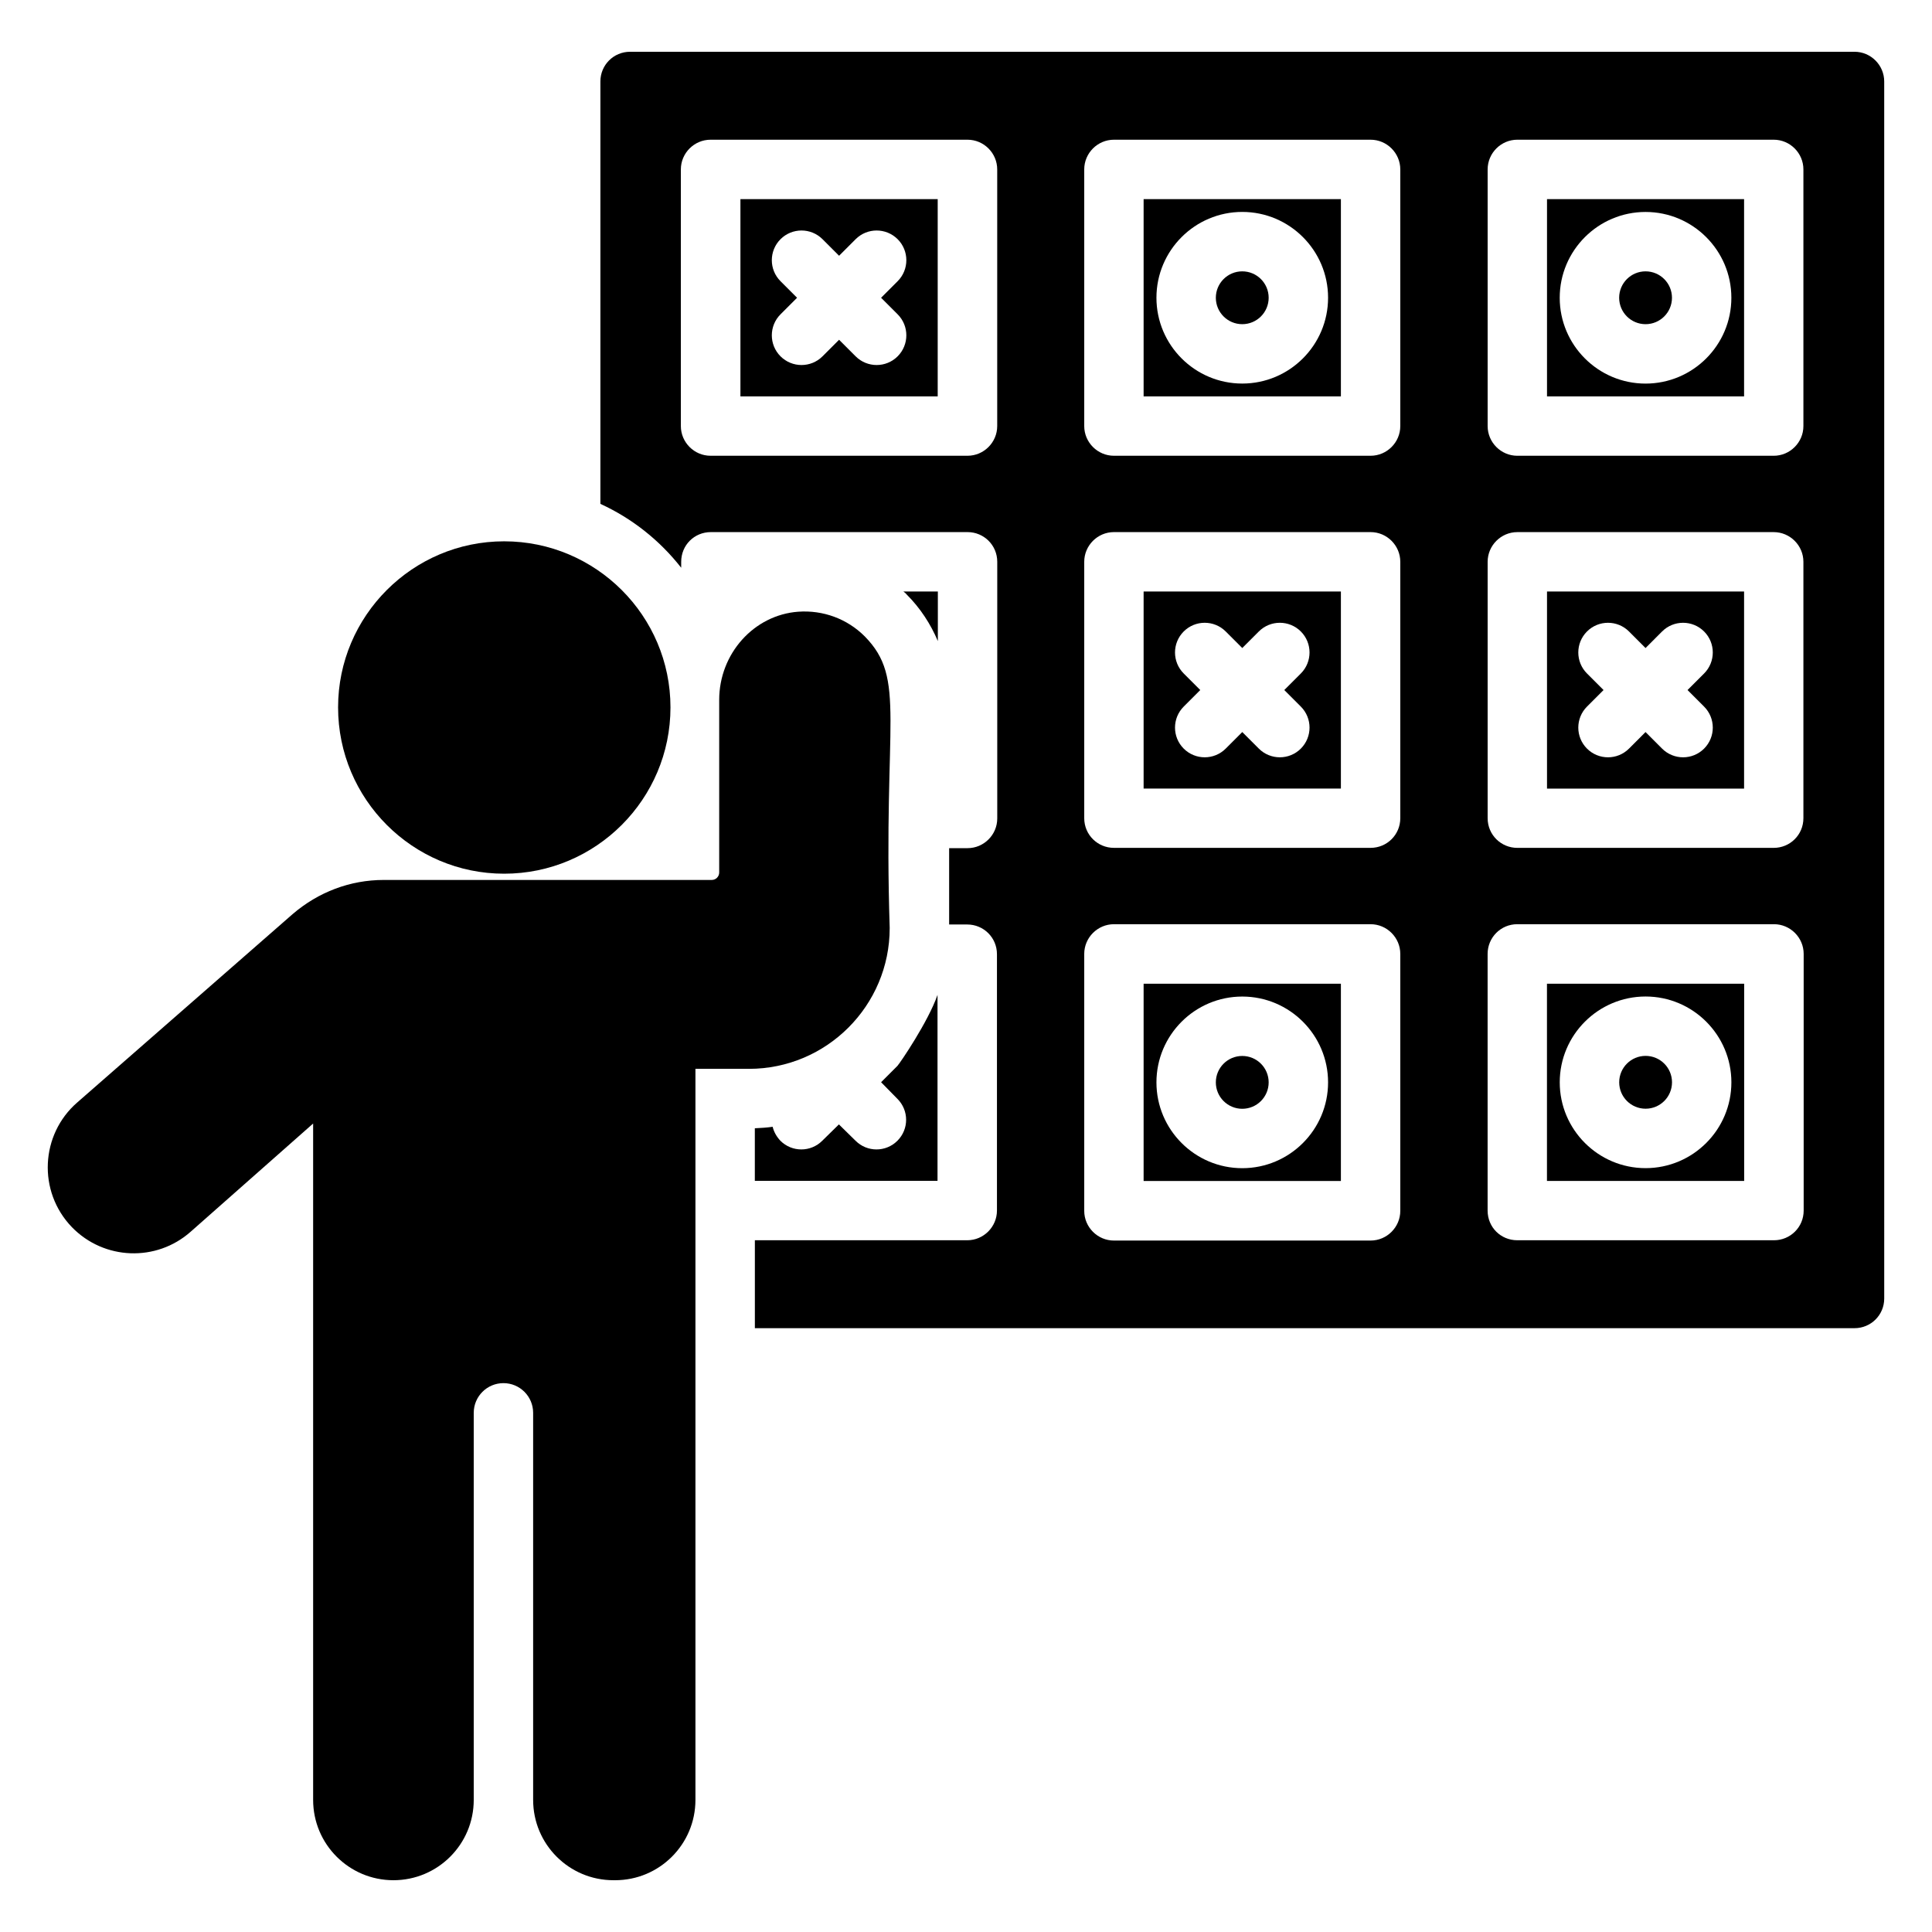
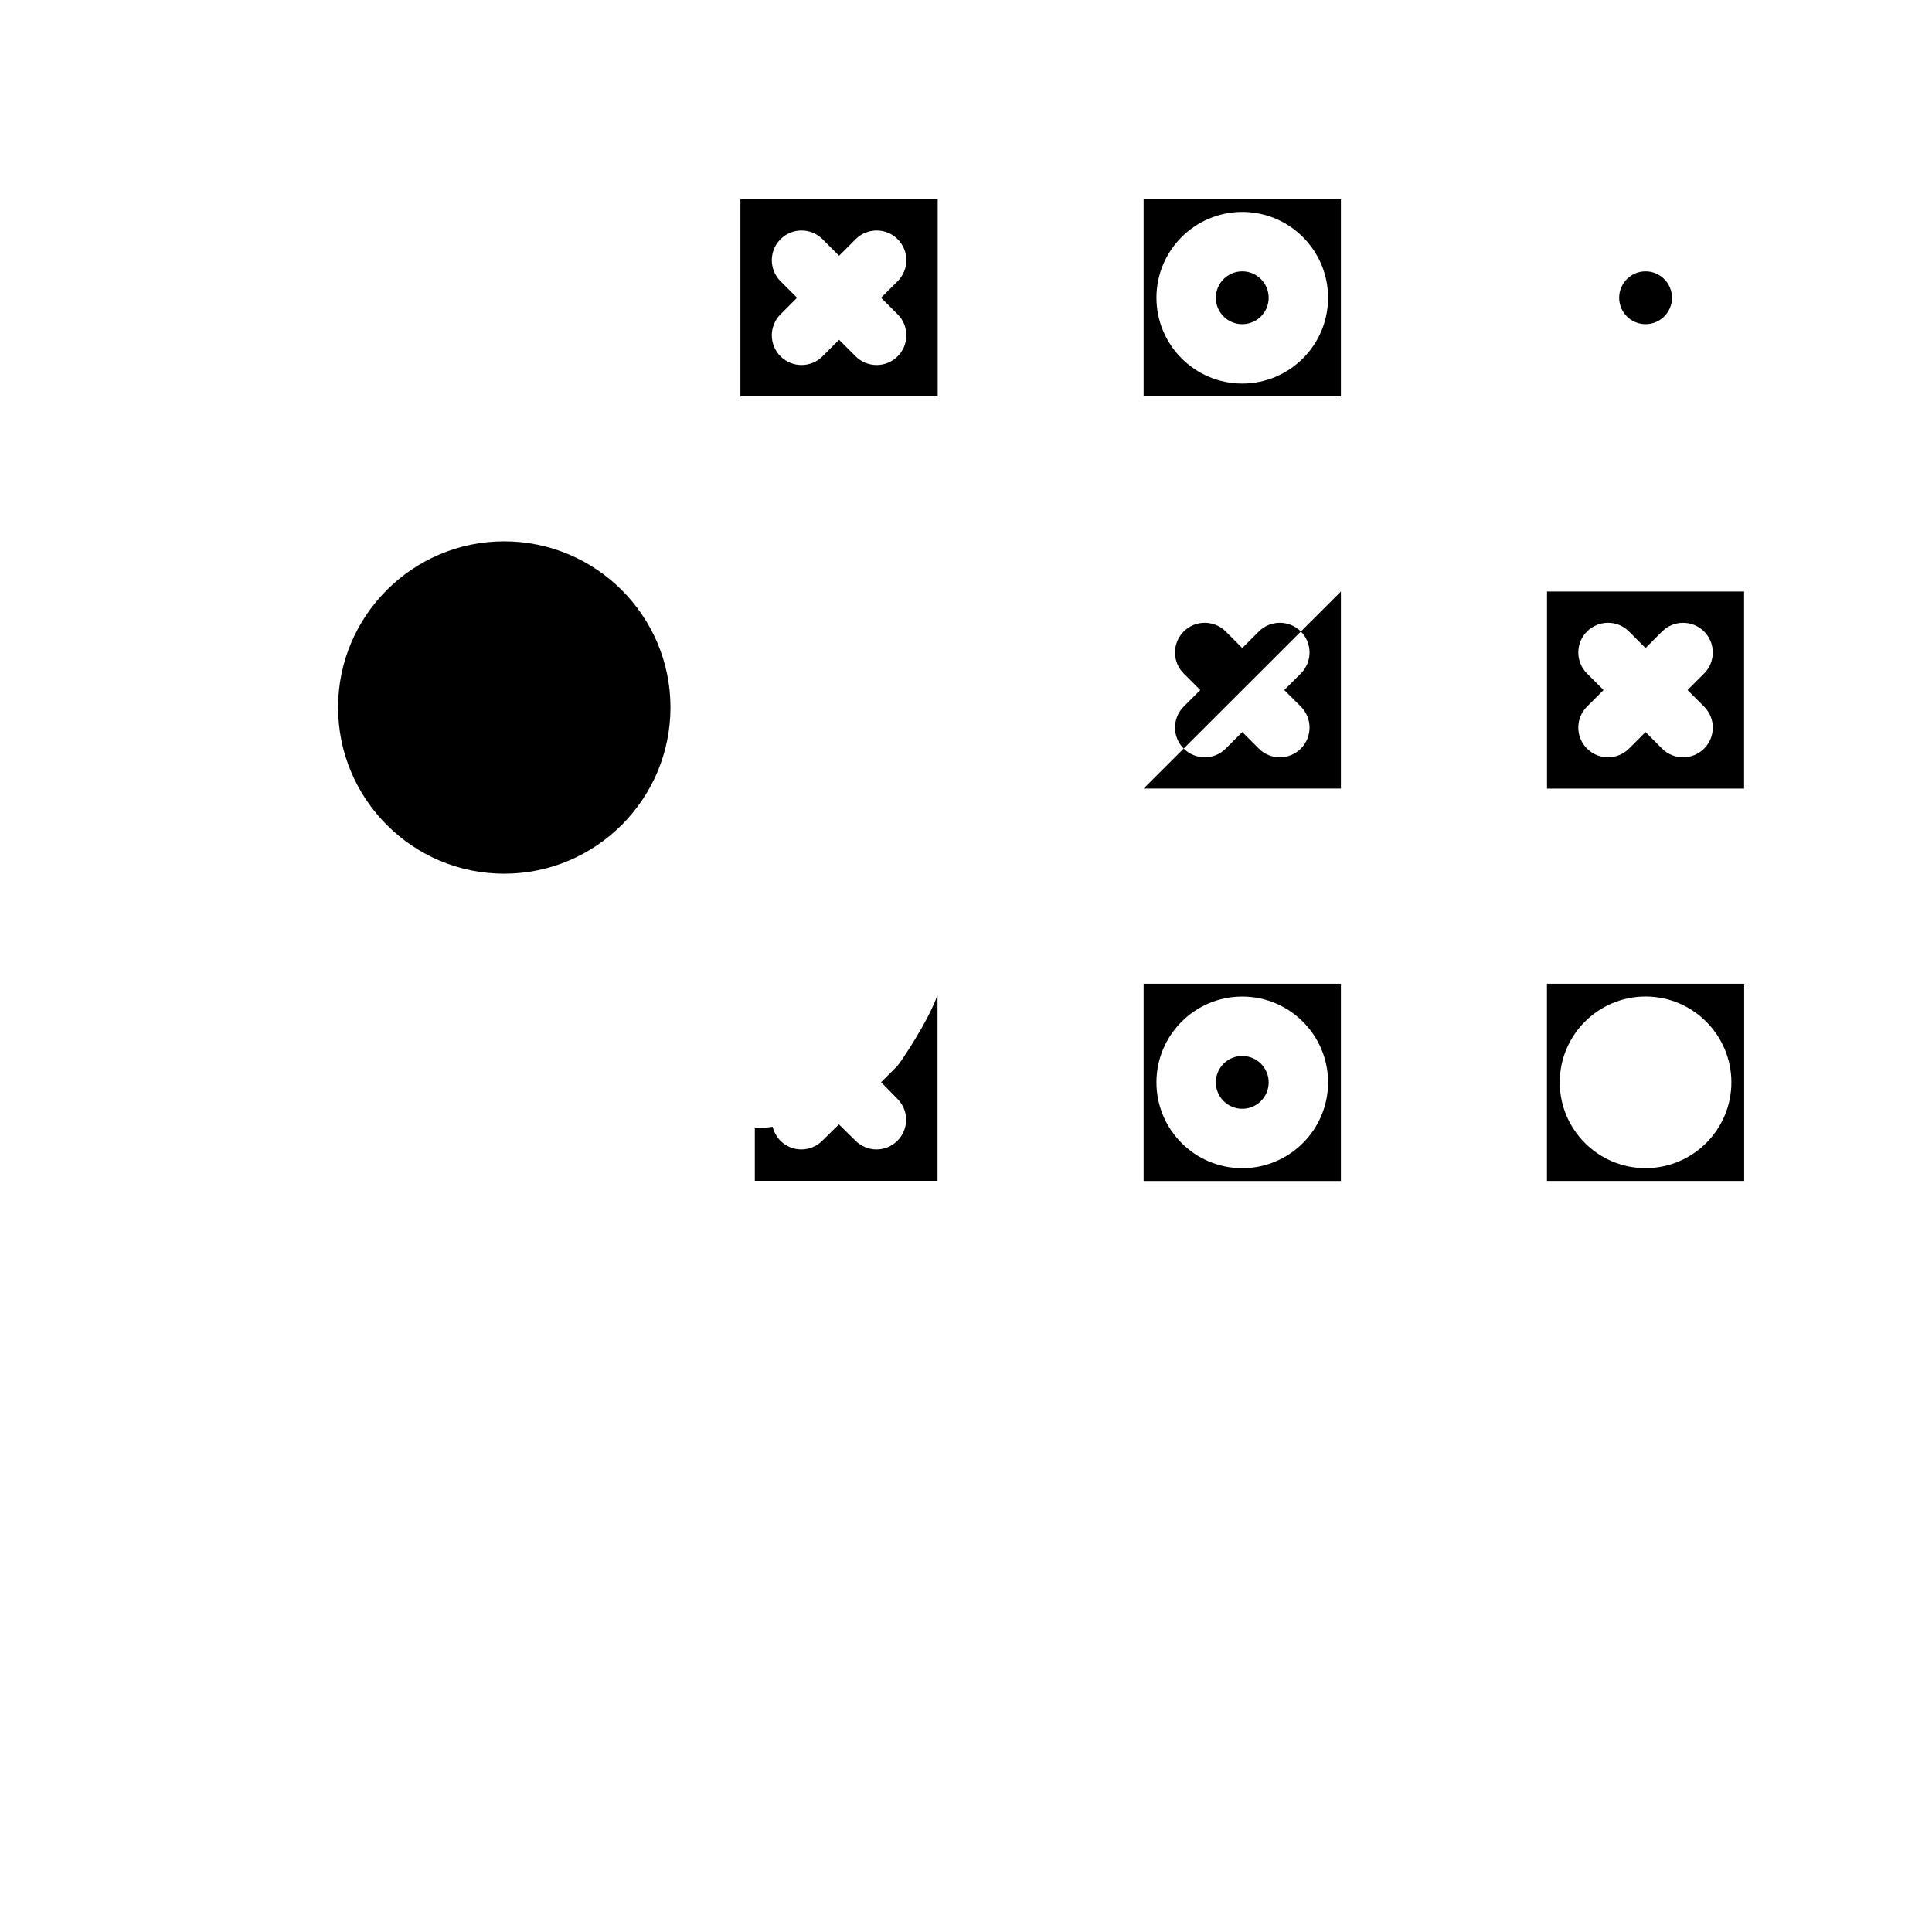
<svg xmlns="http://www.w3.org/2000/svg" fill="#000000" width="800px" height="800px" version="1.1" viewBox="144 144 512 512">
  <g>
    <path d="m480.21 430.84c0 3.867-3.133 7-7 7-3.863 0-7-3.133-7-7 0-3.867 3.137-7 7-7 3.867 0 7 3.133 7 7" />
-     <path d="m392.54 313.9v-13.145h-9.133c0.316 0.238 0.629 0.473 0.867 0.789 3.621 3.617 6.375 7.867 8.266 12.355z" />
    <path d="m447.07 456.98h52.281v-52.281h-52.281zm26.141-48.883c12.543 0 22.742 10.203 22.742 22.742 0 12.543-10.203 22.742-22.742 22.742-12.543 0-22.742-10.203-22.742-22.742 0-12.543 10.199-22.742 22.742-22.742z" />
-     <path d="m447.07 352.98h52.281v-52.227h-52.281zm10.625-30.5c-3.074-3.074-3.074-8.055 0-11.133 3.074-3.074 8.055-3.074 11.133 0l4.387 4.387 4.387-4.387c3.074-3.074 8.055-3.074 11.133 0 3.074 3.074 3.074 8.055 0 11.133l-4.387 4.387 4.387 4.387c3.074 3.074 3.074 8.055 0 11.133-3.074 3.074-8.055 3.074-11.133 0l-4.387-4.387-4.387 4.387c-3.074 3.074-8.055 3.074-11.133 0-3.074-3.074-3.074-8.055 0-11.133l4.387-4.387z" />
+     <path d="m447.07 352.98h52.281v-52.227zm10.625-30.5c-3.074-3.074-3.074-8.055 0-11.133 3.074-3.074 8.055-3.074 11.133 0l4.387 4.387 4.387-4.387c3.074-3.074 8.055-3.074 11.133 0 3.074 3.074 3.074 8.055 0 11.133l-4.387 4.387 4.387 4.387c3.074 3.074 3.074 8.055 0 11.133-3.074 3.074-8.055 3.074-11.133 0l-4.387-4.387-4.387 4.387c-3.074 3.074-8.055 3.074-11.133 0-3.074-3.074-3.074-8.055 0-11.133l4.387-4.387z" />
    <path d="m606.2 300.76h-52.227v52.227h52.227zm-10.598 30.496c3.074 3.074 3.074 8.059 0 11.133s-8.055 3.074-11.133 0l-4.383-4.387-4.383 4.387c-3.074 3.074-8.055 3.074-11.133 0-3.074-3.07-3.074-8.055 0-11.133l4.387-4.387-4.387-4.387c-3.074-3.074-3.074-8.059 0-11.133 3.074-3.074 8.055-3.074 11.133 0l4.383 4.387 4.383-4.387c3.074-3.074 8.055-3.074 11.133 0 3.074 3.07 3.074 8.055 0 11.133l-4.387 4.387z" />
-     <path d="m606.2 196.77h-52.227v52.281h52.227zm-26.113 48.887c-12.543 0-22.746-10.203-22.746-22.742 0-12.543 10.207-22.742 22.746-22.742 12.543 0 22.742 10.203 22.742 22.742 0.004 12.539-10.199 22.742-22.742 22.742z" />
    <path d="m340.22 249.05h52.281v-52.285h-52.281zm10.625-30.527c-3.074-3.074-3.074-8.055 0-11.133 3.074-3.074 8.055-3.074 11.133 0l4.387 4.387 4.387-4.387c3.074-3.074 8.055-3.074 11.133 0 3.074 3.074 3.074 8.055 0 11.133l-4.387 4.387 4.387 4.387c3.074 3.074 3.074 8.055 0 11.133-3.074 3.074-8.055 3.074-11.133 0l-4.387-4.387-4.387 4.387c-3.074 3.074-8.055 3.074-11.133 0-3.074-3.074-3.074-8.055 0-11.133l4.387-4.387z" />
    <path d="m377.5 430.8 4.328 4.41c3.07 3.07 3.07 8.031 0 11.098-3.07 3.07-8.031 3.07-11.098 0l-4.41-4.328-4.41 4.328c-3.07 3.07-8.031 3.07-11.102 0-1.023-1.102-1.73-2.363-2.047-3.699-1.574 0.234-3.148 0.316-4.723 0.395v13.934h48.414v-49.277c-2.465 7.094-9.906 18.027-10.629 18.812z" />
    <path d="m587.09 222.91c0 3.867-3.133 7-7 7-3.863 0-6.996-3.133-6.996-7 0-3.863 3.133-7 6.996-7 3.867 0 7 3.137 7 7" />
    <path d="m447.07 249.05h52.281v-52.285h-52.281zm26.141-48.887c12.543 0 22.742 10.203 22.742 22.742 0 12.543-10.203 22.742-22.742 22.742-12.543 0-22.742-10.203-22.742-22.742s10.199-22.742 22.742-22.742z" />
-     <path d="m587.1 430.82c0 3.867-3.133 7-7 7-3.863 0-6.996-3.133-6.996-7 0-3.867 3.133-7 6.996-7 3.867 0 7 3.133 7 7" />
    <path d="m480.21 222.91c0 3.867-3.133 7-7 7-3.863 0-7-3.133-7-7 0-3.863 3.137-7 7-7 3.867 0 7 3.137 7 7" />
    <path d="m553.96 456.96h52.262v-52.262h-52.262zm26.133-48.875c12.543 0 22.742 10.203 22.742 22.742 0 12.543-10.203 22.742-22.742 22.742-12.543 0-22.746-10.203-22.746-22.742 0-12.543 10.207-22.742 22.746-22.742z" />
-     <path d="m635.46 157.72h-324.48c-4.41 0-7.871 3.543-7.871 7.871v111.94c8.422 3.859 15.742 9.684 21.414 16.926v-1.574c0-4.41 3.465-7.871 7.871-7.871h68.016c4.328 0 7.871 3.465 7.871 7.871v68.016c0 4.328-3.543 7.871-7.871 7.871h-4.879v20.23h4.801c4.328 0 7.871 3.465 7.871 7.871v67.938c0 4.328-3.543 7.871-7.871 7.871h-56.285v23.301h291.42c4.328 0 7.871-3.465 7.871-7.871l-0.004-322.52c0-4.328-3.539-7.871-7.871-7.871zm-97.219 31.176c0-4.328 3.543-7.871 7.871-7.871h67.938c4.328 0 7.871 3.543 7.871 7.871v68.016c0 4.328-3.543 7.871-7.871 7.871h-67.938c-4.328 0-7.871-3.543-7.871-7.871zm0 103.99c0-4.328 3.543-7.871 7.871-7.871h67.938c4.328 0 7.871 3.543 7.871 7.871v67.938c0 4.41-3.543 7.871-7.871 7.871h-67.938c-4.328 0-7.871-3.465-7.871-7.871zm-129.97-35.977c0 4.328-3.543 7.871-7.871 7.871h-68.094c-4.328 0-7.871-3.543-7.871-7.871v-68.012c0-4.328 3.543-7.871 7.871-7.871h68.094c4.328 0 7.871 3.543 7.871 7.871zm106.82 207.98c0 4.328-3.543 7.871-7.871 7.871h-68.016c-4.328 0-7.871-3.543-7.871-7.871v-68.094c0-4.328 3.543-7.871 7.871-7.871h68.016c4.328 0 7.871 3.543 7.871 7.871zm0-104.07c0 4.41-3.543 7.871-7.871 7.871h-68.016c-4.328 0-7.871-3.465-7.871-7.871v-67.938c0-4.328 3.543-7.871 7.871-7.871h68.016c4.328 0 7.871 3.543 7.871 7.871zm0-103.91c0 4.328-3.543 7.871-7.871 7.871h-68.016c-4.328 0-7.871-3.543-7.871-7.871v-68.012c0-4.328 3.543-7.871 7.871-7.871h68.016c4.328 0 7.871 3.543 7.871 7.871zm106.9 207.9c0 4.41-3.543 7.871-7.871 7.871h-68.016c-4.41 0-7.871-3.465-7.871-7.871v-68.016c0-4.328 3.465-7.871 7.871-7.871h68.016c4.328 0 7.871 3.543 7.871 7.871z" />
    <path d="m277.6 375.54c24.324 0 44.082-19.758 44.082-44.082 0-24.246-19.758-44.004-44.082-44.004-24.246 0-44.004 19.758-44.004 44.004 0 24.324 19.762 44.082 44.004 44.082z" />
-     <path d="m379.78 389.95c-1.781-55.07 4.547-65.938-6.613-77.305-4.644-4.644-11.02-7.008-17.633-6.535-11.73 0.867-20.941 11.102-20.941 23.379v45.738c0 1.082-0.887 1.969-1.969 1.969h-86.906c-8.965 0-17.355 3.211-24.168 9.051l-57.07 49.91c-9.742 8.441-10.582 23.566-1.418 33.062 8.5 8.738 22.355 9.289 31.488 1.18l32.434-28.652v179.25c0 11.754 9.527 21.281 21.281 21.281s21.281-9.527 21.281-21.281v-102.58c0-4.348 3.523-7.871 7.871-7.871 4.348 0 7.871 3.523 7.871 7.871v102.58c0 11.754 9.527 21.281 21.281 21.281h0.449c11.754 0 21.281-9.527 21.281-21.281v-193.74h14.168c20.625 0 37.312-16.766 37.312-37.312z" />
  </g>
</svg>